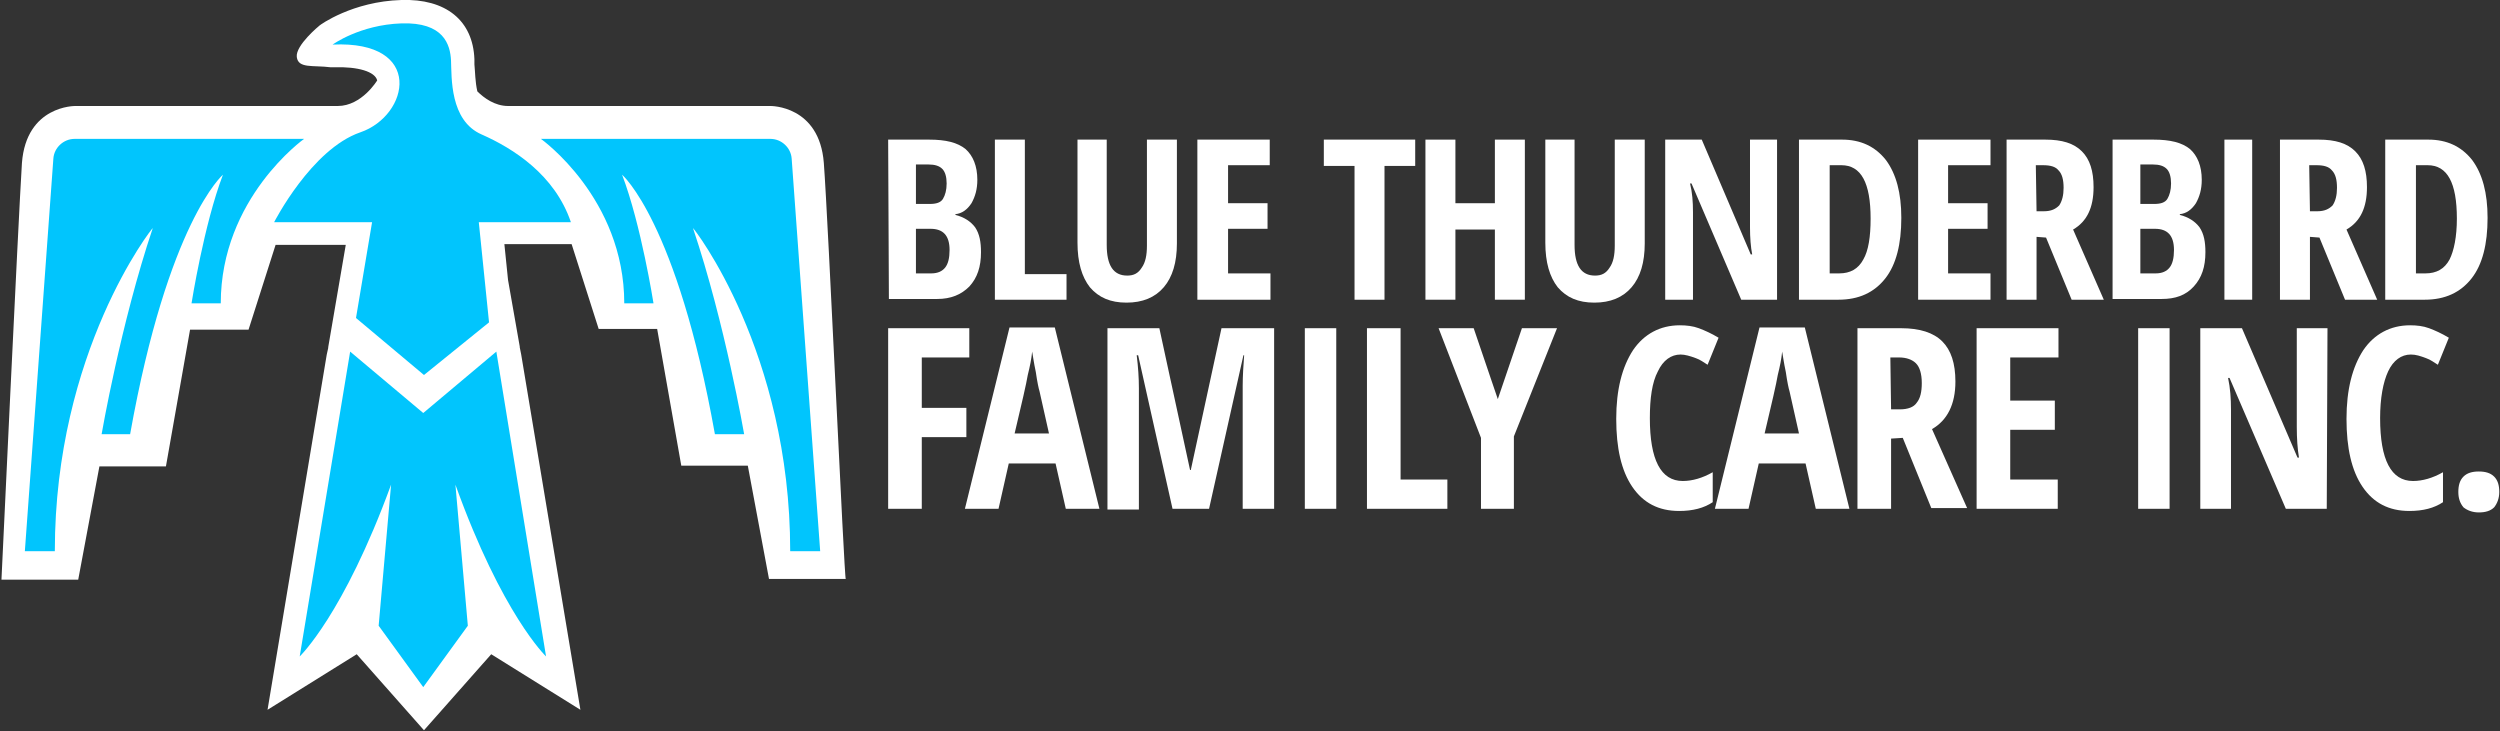
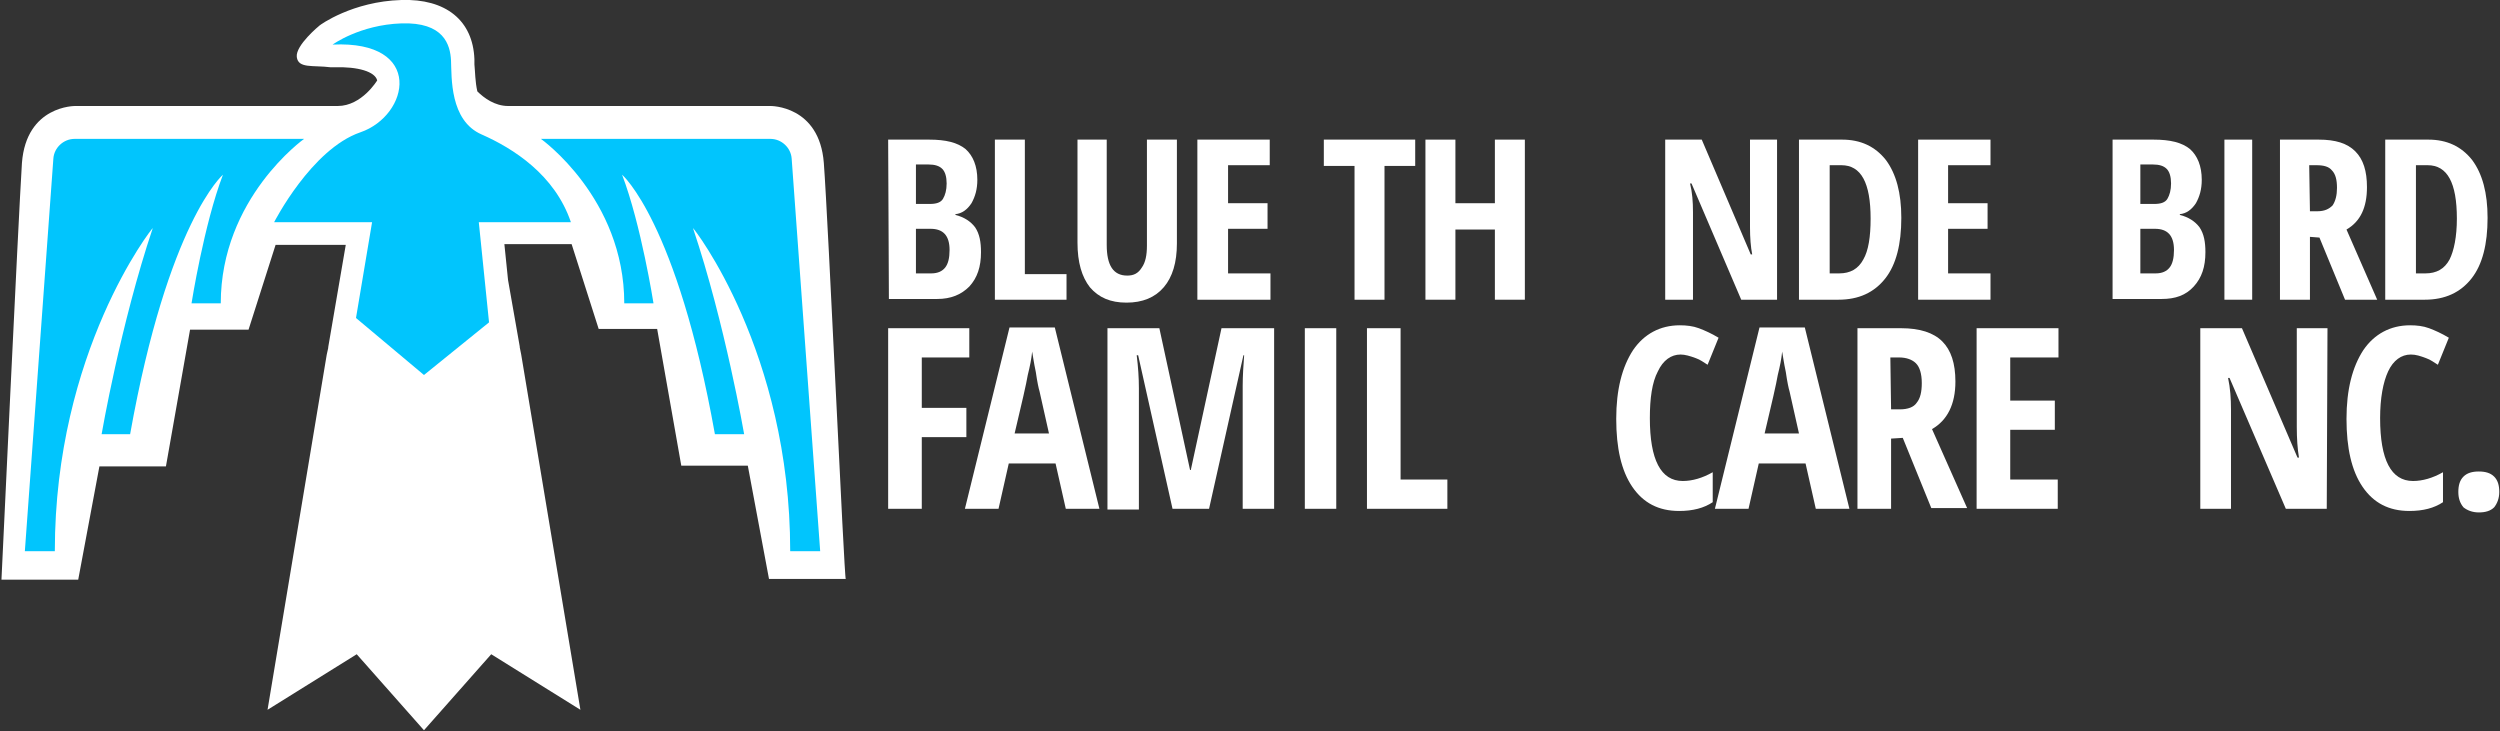
<svg xmlns="http://www.w3.org/2000/svg" version="1.1" id="Layer_1" x="0px" y="0px" width="342px" height="100px" viewBox="0 0 342 100" style="enable-background:new 0 0 342 100;" xml:space="preserve">
  <rect x="0" y="0" width="342" height="100" fill="#333333" stroke="none" />
  <style type="text/css">
	.st0{fill:#FFFFFF;}
	.st1{fill:#01C5FD;}
</style>
  <path class="st0" d="M112.7,22.3c-0.6-7.9-7.3-7.8-7.3-7.8s-32.6,0-35.9,0c-1.8,0-3.3-1.1-4.2-2C65,11.2,65,9.8,64.9,8.8  c0-0.3,0-0.5,0-0.7C64.7,2.8,61-0.2,54.9,0c-6.7,0.2-11.1,3.4-11.2,3.5c0,0-3.3,2.7-3.1,4.3c0.2,1.6,2.2,1.1,4.6,1.4c0,0,0,0,0,0  c0,0,0.1,0,0.1,0c0,0,0.1,0,0.1,0c0.1,0,0.2,0,0.3,0c3.3-0.1,5.6,0.6,5.9,1.8c0,0-2.1,3.5-5.4,3.5c-3.3,0-35.9,0-35.9,0  s-6.7-0.1-7.3,7.8c-0.5,7.9-2.8,57-2.8,57h10.5l2.9-15.5h9.1l3.3-18.7h8l3.7-11.6h9.6l-2.4,14c0,0,0,0,0,0.1l-0.2,0.9l0,0l-8.1,48.6  l12.2-7.6l9.2,10.4l9.2-10.4l12.2,7.6l-8.1-48.6l-0.2-1c0,0,0,0,0-0.1l-1.6-9.1l-0.5-4.9h9.2l0,0l3.7,11.6h8l3.3,18.7h9.1l2.9,15.5  h10.5C115.5,79.3,113.3,30.2,112.7,22.3z" />
  <g>
    <path class="st1" d="M7.5,75.4H3.4l3.9-53.7c0.1-1.5,1.4-2.7,2.9-2.7h31.4c0,0-11.4,8.1-11.4,22.5h-4c0,0,1.7-10.8,4.3-17.6   c0,0-7.5,6.4-12.7,35.5h-3.9c0,0,2.6-15.1,7-28.2C20.8,31.2,7.5,48.1,7.5,75.4z" />
    <path class="st1" d="M45.5,6.1c0,0,3.7-2.7,9.4-2.9c5.8-0.2,6.7,2.9,6.8,5.1s-0.2,8.2,4.2,10.1c4.3,1.9,10,5.5,12.2,12H65.5   l1.4,13.7l-8.9,7.2l-9.3-7.8l2.2-13.1H37.5c0,0,5.1-10,11.8-12.3S58.1,5.5,45.5,6.1z" />
    <path class="st1" d="M108.1,75.4h4.1l-3.9-53.7c-0.1-1.5-1.4-2.7-2.9-2.7H74c0,0,11.4,8.1,11.4,22.5h4c0,0-1.7-10.8-4.3-17.6   c0,0,7.5,6.4,12.7,35.5h4c0,0-2.6-15.1-7-28.2C94.9,31.2,108.1,48.1,108.1,75.4z" />
-     <path class="st1" d="M74.7,89.8l-6.8-41.7l-10,8.4l-10-8.4L41,89.8c0,0,6-5.7,12.5-23.5l-1.7,19.3l6.1,8.4l6.1-8.4l-1.7-19.3   C68.7,84.1,74.7,89.8,74.7,89.8z" />
  </g>
  <g>
    <path class="st0" d="M121.5,19.1h5.6c2.3,0,3.9,0.4,5,1.3c1,0.9,1.6,2.3,1.6,4.2c0,1.3-0.3,2.3-0.8,3.2c-0.6,0.9-1.3,1.4-2.2,1.5   v0.1c1.2,0.3,2.1,0.9,2.7,1.7c0.6,0.9,0.8,2,0.8,3.4c0,2-0.5,3.5-1.6,4.7c-1.1,1.1-2.5,1.7-4.4,1.7h-6.6L121.5,19.1L121.5,19.1z    M125.3,27.9h1.9c0.9,0,1.5-0.2,1.8-0.7c0.3-0.5,0.5-1.2,0.5-2.1s-0.2-1.6-0.6-2c-0.4-0.4-1-0.6-1.9-0.6h-1.7V27.9z M125.3,31.3   v6.1h2.1c0.9,0,1.5-0.3,1.9-0.8c0.4-0.5,0.6-1.3,0.6-2.4c0-2-0.9-2.9-2.6-2.9L125.3,31.3L125.3,31.3z" />
    <path class="st0" d="M136.1,41V19.1h4.1v18.4h5.7V41H136.1z" />
    <path class="st0" d="M161,19.1v14.2c0,2.6-0.6,4.6-1.8,6c-1.2,1.4-2.9,2.1-5.1,2.1c-2.2,0-3.8-0.7-5-2.1c-1.1-1.4-1.7-3.4-1.7-6.1   V19.1h4v14.4c0,2.8,0.9,4.2,2.8,4.2c0.9,0,1.5-0.3,2-1.1c0.5-0.7,0.7-1.7,0.7-3V19.1H161z" />
    <path class="st0" d="M173.7,41h-9.9V19.1h9.9v3.5H168v5.2h5.4v3.5H168v6.1h5.8V41z" />
    <path class="st0" d="M189.4,41h-4.1V22.7h-4.2v-3.6h12.5v3.6h-4.2V41z" />
    <path class="st0" d="M208.6,41h-4.1v-9.6h-5.4V41H195V19.1h4.1v8.7h5.4v-8.7h4.1V41z" />
-     <path class="st0" d="M225,19.1v14.2c0,2.6-0.6,4.6-1.8,6c-1.2,1.4-2.9,2.1-5.1,2.1c-2.2,0-3.8-0.7-5-2.1c-1.1-1.4-1.7-3.4-1.7-6.1   V19.1h4v14.4c0,2.8,0.9,4.2,2.8,4.2c0.9,0,1.5-0.3,2-1.1c0.5-0.7,0.7-1.7,0.7-3V19.1H225z" />
    <path class="st0" d="M243.2,41h-5l-6.8-15.9h-0.2c0.3,1.2,0.4,2.5,0.4,3.9v12h-3.8V19.1h5l6.7,15.7h0.2c-0.2-1-0.3-2.3-0.3-3.7v-12   h3.7V41z" />
    <path class="st0" d="M260.1,29.8c0,3.6-0.7,6.4-2.2,8.3c-1.5,1.9-3.6,2.9-6.4,2.9h-5.4V19.1h5.9c2.5,0,4.5,0.9,6,2.8   C259.4,23.8,260.1,26.4,260.1,29.8z M255.9,29.9c0-4.9-1.3-7.3-4-7.3h-1.6v14.8h1.3c1.5,0,2.6-0.6,3.3-1.9   C255.6,34.3,255.9,32.4,255.9,29.9z" />
    <path class="st0" d="M272.3,41h-9.9V19.1h9.9v3.5h-5.8v5.2h5.4v3.5h-5.4v6.1h5.8V41z" />
-     <path class="st0" d="M278.6,32.4V41h-4.1V19.1h5.3c2.3,0,3.9,0.5,5,1.6c1.1,1.1,1.6,2.7,1.6,4.9c0,2.8-0.9,4.7-2.8,5.8l4.2,9.6   h-4.4l-3.5-8.5L278.6,32.4L278.6,32.4z M278.6,28.9h1c1,0,1.6-0.3,2.1-0.8c0.4-0.6,0.6-1.4,0.6-2.4c0-1.1-0.2-1.9-0.7-2.4   c-0.4-0.5-1.1-0.7-2.1-0.7h-1L278.6,28.9L278.6,28.9z" />
    <path class="st0" d="M289,19.1h5.6c2.3,0,3.9,0.4,5,1.3c1,0.9,1.6,2.3,1.6,4.2c0,1.3-0.3,2.3-0.8,3.2c-0.6,0.9-1.3,1.4-2.2,1.5v0.1   c1.2,0.3,2.1,0.9,2.7,1.7c0.6,0.9,0.8,2,0.8,3.4c0,2-0.5,3.5-1.6,4.7s-2.5,1.7-4.4,1.7H289L289,19.1L289,19.1z M292.8,27.9h1.9   c0.9,0,1.5-0.2,1.8-0.7c0.3-0.5,0.5-1.2,0.5-2.1s-0.2-1.6-0.6-2c-0.4-0.4-1-0.6-1.9-0.6h-1.7V27.9L292.8,27.9z M292.8,31.3v6.1h2.1   c0.9,0,1.5-0.3,1.9-0.8c0.4-0.5,0.6-1.3,0.6-2.4c0-2-0.9-2.9-2.6-2.9L292.8,31.3L292.8,31.3z" />
    <path class="st0" d="M304.3,41V19.1h3.8V41H304.3z" />
    <path class="st0" d="M316,32.4V41h-4.1V19.1h5.3c2.3,0,3.9,0.5,5,1.6c1.1,1.1,1.6,2.7,1.6,4.9c0,2.8-0.9,4.7-2.8,5.8l4.2,9.6h-4.4   l-3.5-8.5L316,32.4L316,32.4z M316,28.9h1c1,0,1.6-0.3,2.1-0.8c0.4-0.6,0.6-1.4,0.6-2.4c0-1.1-0.2-1.9-0.7-2.4   c-0.4-0.5-1.1-0.7-2.1-0.7h-1L316,28.9L316,28.9z" />
    <path class="st0" d="M340.3,29.8c0,3.6-0.7,6.4-2.2,8.3c-1.5,1.9-3.6,2.9-6.4,2.9h-5.4V19.1h5.9c2.5,0,4.5,0.9,6,2.8   C339.6,23.8,340.3,26.4,340.3,29.8z M336.1,29.9c0-4.9-1.3-7.3-4-7.3h-1.6v14.8h1.3c1.5,0,2.6-0.6,3.3-1.9   C335.7,34.3,336.1,32.4,336.1,29.9z" />
    <path class="st0" d="M126.1,69.6h-4.6V44.9h11.1v4h-6.5v6.9h6.1v4h-6.1V69.6z" />
    <path class="st0" d="M145.8,69.6l-1.4-6.2h-6.4l-1.4,6.2h-4.6l6.1-24.8h6.2l6.1,24.8H145.8z M143.5,59.3l-1.3-5.8   c-0.1-0.3-0.3-1.2-0.5-2.6c-0.3-1.4-0.4-2.3-0.5-2.8c-0.1,1-0.3,2-0.6,3.2c-0.2,1.2-0.8,3.8-1.8,8H143.5z" />
    <path class="st0" d="M160.4,69.6l-4.7-21h-0.2c0.2,1.6,0.3,3.1,0.3,4.5v16.6h-4.3V44.9h7.1l4.2,19.4h0.1l4.2-19.4h7.2v24.7H170   V52.8c0-1.4,0.1-2.8,0.2-4.2h-0.1l-4.7,21L160.4,69.6L160.4,69.6z" />
    <path class="st0" d="M178.5,69.6V44.9h4.3v24.7H178.5z" />
    <path class="st0" d="M187,69.6V44.9h4.6v20.7h6.4v4H187z" />
-     <path class="st0" d="M204.9,54.6l3.3-9.7h4.8l-5.9,14.8v9.9h-4.5v-9.7l-5.8-15h4.8L204.9,54.6z" />
    <path class="st0" d="M229.9,48.5c-1.3,0-2.4,0.8-3.1,2.3c-0.8,1.5-1.1,3.7-1.1,6.4c0,5.7,1.5,8.6,4.5,8.6c1.3,0,2.7-0.4,4.1-1.2   v4.1c-1.2,0.8-2.7,1.2-4.6,1.2c-2.8,0-4.9-1.1-6.4-3.3c-1.5-2.2-2.2-5.3-2.2-9.3c0-4,0.8-7.1,2.3-9.4c1.5-2.2,3.7-3.4,6.4-3.4   c0.9,0,1.8,0.1,2.6,0.4c0.8,0.3,1.7,0.7,2.7,1.3l-1.5,3.7c-0.5-0.3-1-0.7-1.6-0.9C231.2,48.7,230.5,48.5,229.9,48.5z" />
    <path class="st0" d="M248.4,69.6l-1.4-6.2h-6.4l-1.4,6.2h-4.6l6.1-24.8h6.2l6.1,24.8H248.4z M246.1,59.3l-1.3-5.8   c-0.1-0.3-0.3-1.2-0.5-2.6c-0.3-1.4-0.4-2.3-0.5-2.8c-0.1,1-0.3,2-0.6,3.2c-0.2,1.2-0.8,3.8-1.8,8H246.1z" />
    <path class="st0" d="M258.7,60v9.6h-4.6V44.9h6c2.5,0,4.4,0.6,5.6,1.8s1.8,3,1.8,5.5c0,3.1-1.1,5.3-3.2,6.5l4.8,10.8h-4.9l-3.9-9.6   L258.7,60L258.7,60z M258.7,56h1.2c1.1,0,1.9-0.3,2.3-0.9c0.5-0.6,0.7-1.5,0.7-2.7c0-1.3-0.3-2.2-0.8-2.7c-0.5-0.5-1.3-0.8-2.3-0.8   h-1.2L258.7,56L258.7,56z" />
    <path class="st0" d="M281.6,69.6h-11.2V44.9h11.2v4H275v5.9h6.1v4H275v6.8h6.5V69.6z" />
-     <path class="st0" d="M292.5,69.6V44.9h4.3v24.7H292.5z" />
    <path class="st0" d="M318.3,69.6h-5.6L305,51.7h-0.2c0.3,1.4,0.4,2.8,0.4,4.4v13.5H301V44.9h5.7l7.6,17.7h0.2   c-0.2-1.2-0.3-2.6-0.3-4.2V44.9h4.2L318.3,69.6L318.3,69.6z" />
    <path class="st0" d="M329.8,48.5c-1.3,0-2.4,0.8-3.1,2.3s-1.1,3.7-1.1,6.4c0,5.7,1.5,8.6,4.5,8.6c1.3,0,2.7-0.4,4.1-1.2v4.1   c-1.2,0.8-2.7,1.2-4.6,1.2c-2.8,0-4.9-1.1-6.4-3.3c-1.5-2.2-2.2-5.3-2.2-9.3c0-4,0.8-7.1,2.3-9.4c1.5-2.2,3.7-3.4,6.4-3.4   c0.9,0,1.8,0.1,2.6,0.4c0.8,0.3,1.7,0.7,2.7,1.3l-1.5,3.7c-0.5-0.3-1-0.7-1.6-0.9C331.1,48.7,330.5,48.5,329.8,48.5z" />
    <path class="st0" d="M336.3,67.3c0-0.9,0.2-1.6,0.7-2.1c0.5-0.5,1.2-0.7,2.1-0.7c0.9,0,1.6,0.2,2.1,0.7s0.7,1.2,0.7,2.1   c0,0.9-0.3,1.6-0.7,2.1c-0.5,0.5-1.2,0.7-2.1,0.7c-0.9,0-1.6-0.3-2.1-0.7C336.5,68.8,336.3,68.1,336.3,67.3z" />
  </g>
</svg>